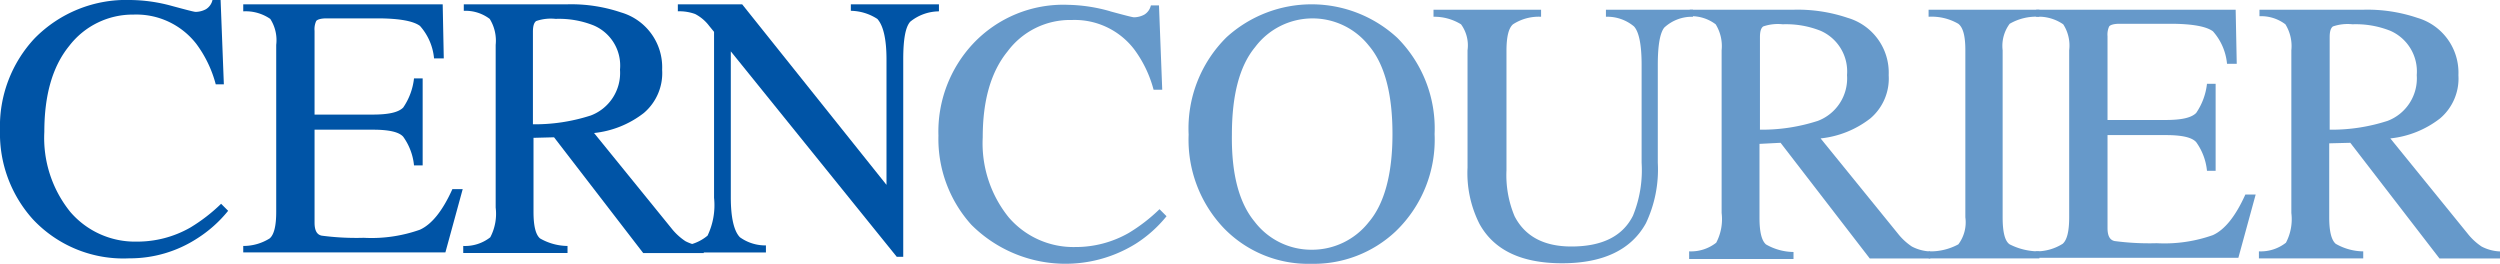
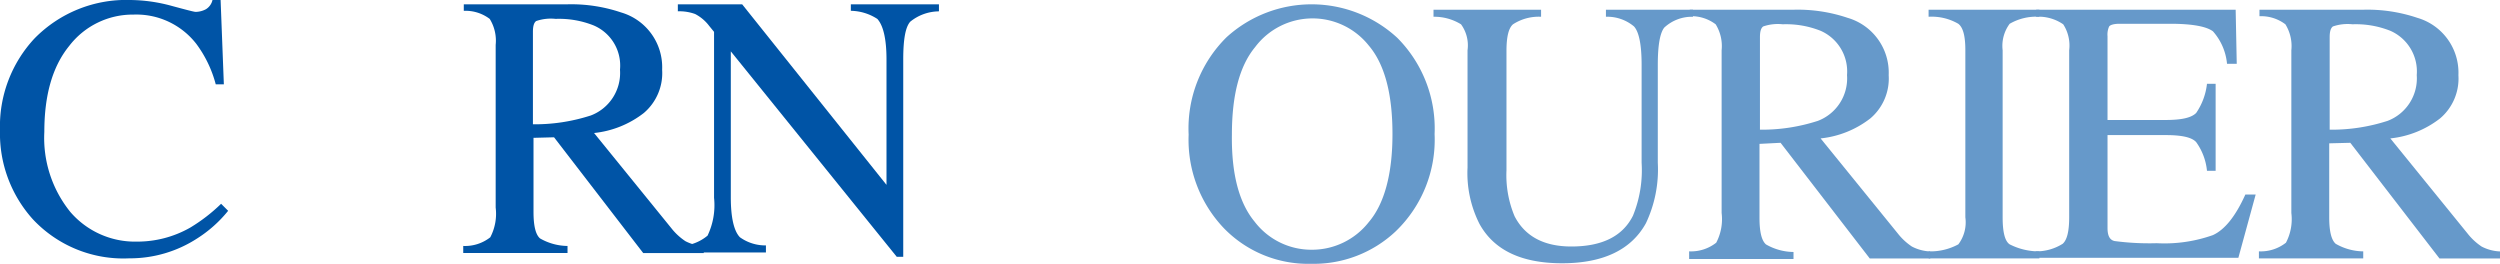
<svg xmlns="http://www.w3.org/2000/svg" width="217.982" height="23" viewBox="0 0 217.982 23">
  <g id="long_logo" transform="translate(-1.1 -0.5)">
-     <path id="Path_1" data-name="Path 1" d="M189.688,1.966c1.225.33,1.932.518,2.074.518a1.949,1.949,0,0,0,.9-.236,1.268,1.268,0,0,0,.566-.8h.707l.283,7.352h-.754a10.294,10.294,0,0,0-1.7-3.535,6.533,6.533,0,0,0-5.42-2.545,6.791,6.791,0,0,0-5.609,2.734c-1.461,1.791-2.168,4.289-2.168,7.494a10.264,10.264,0,0,0,2.262,6.975,7.432,7.432,0,0,0,5.8,2.592,9.319,9.319,0,0,0,4.666-1.225,14.8,14.8,0,0,0,2.686-2.074l.613.613a11.114,11.114,0,0,1-2.686,2.4,11.613,11.613,0,0,1-14.328-1.65,11.159,11.159,0,0,1-2.875-7.777,11.22,11.22,0,0,1,3.016-8.012,10.8,10.8,0,0,1,8.3-3.393,14.2,14.2,0,0,1,3.676.566Z" transform="translate(-91.78 -0.476)" fill="#6699ca" />
    <path id="Path_2" data-name="Path 2" d="M226.75,20.247a6.221,6.221,0,0,0,5,2.451,6.288,6.288,0,0,0,4.949-2.4c1.367-1.6,2.074-4.195,2.074-7.682,0-3.582-.707-6.127-2.074-7.73a6.26,6.26,0,0,0-9.9.141c-1.367,1.65-2.027,4.195-2.027,7.635-.047,3.393.613,5.939,1.98,7.588ZM224.3,4.175a11.015,11.015,0,0,1,14.893.047,11.183,11.183,0,0,1,3.252,8.389,11.077,11.077,0,0,1-3.393,8.484,10.407,10.407,0,0,1-7.352,2.828,10.232,10.232,0,0,1-7.635-3.111A11.167,11.167,0,0,1,221,12.659a11.183,11.183,0,0,1,3.3-8.484Z" transform="translate(-116.259 -0.423)" fill="#6699ca" fill-rule="evenodd" />
    <path id="Path_3" data-name="Path 3" d="M275.679,2.3v.613a4.118,4.118,0,0,0-2.451.66c-.377.33-.566,1.084-.566,2.309V16.3a9.246,9.246,0,0,0,.707,4.006c.9,1.744,2.545,2.639,4.949,2.639q4.03,0,5.373-2.686a10.507,10.507,0,0,0,.754-4.619V7.107c0-1.791-.236-2.875-.66-3.346a3.628,3.628,0,0,0-2.451-.848V2.3h7.588v.613a3.548,3.548,0,0,0-2.5.943q-.566.707-.566,3.252v8.531a10.929,10.929,0,0,1-1.037,5.279c-1.273,2.309-3.723,3.488-7.305,3.488-3.535,0-5.939-1.131-7.211-3.441a9.832,9.832,0,0,1-1.037-4.9V5.835a3.115,3.115,0,0,0-.566-2.262,4.44,4.44,0,0,0-2.4-.66V2.3Z" transform="translate(-140.208 -0.952)" fill="#6699ca" />
    <path id="Path_4" data-name="Path 4" d="M324.77,12.009A3.962,3.962,0,0,0,327.362,8a3.868,3.868,0,0,0-2.309-3.865,8.139,8.139,0,0,0-3.3-.566,3.941,3.941,0,0,0-1.7.189c-.189.141-.283.424-.283.943v8.059a15.8,15.8,0,0,0,5-.754ZM313.6,23.368a3.562,3.562,0,0,0,2.357-.754,4.407,4.407,0,0,0,.471-2.592V5.835a3.6,3.6,0,0,0-.518-2.262,3.5,3.5,0,0,0-2.262-.707V2.3H322.7a13.6,13.6,0,0,1,4.713.707,4.977,4.977,0,0,1,3.582,5,4.561,4.561,0,0,1-1.6,3.77,8.5,8.5,0,0,1-4.336,1.744l6.74,8.3a5.251,5.251,0,0,0,1.225,1.131,3.8,3.8,0,0,0,1.6.424v.613h-5.279l-7.777-10.086-1.838.094v6.457c0,1.225.188,1.98.566,2.309a4.909,4.909,0,0,0,2.4.66v.613h-9.1v-.66Z" transform="translate(-165.215 -0.952)" fill="#6699ca" fill-rule="evenodd" />
    <path id="Path_5" data-name="Path 5" d="M357.9,23.368a5.081,5.081,0,0,0,2.592-.613A3.2,3.2,0,0,0,361.1,20.4V5.835c0-1.225-.189-1.98-.613-2.309a4.633,4.633,0,0,0-2.592-.613V2.3h9.662v.613a4.633,4.633,0,0,0-2.592.613,3.222,3.222,0,0,0-.613,2.309V20.4c0,1.273.189,2.074.613,2.357a5.635,5.635,0,0,0,2.592.613v.613H357.9v-.613Z" transform="translate(-188.636 -0.952)" fill="#6699ca" />
    <path id="Path_6" data-name="Path 6" d="M377.747,23.368a4.3,4.3,0,0,0,2.309-.66c.377-.33.566-1.084.566-2.309V5.835a3.412,3.412,0,0,0-.518-2.262,3.768,3.768,0,0,0-2.357-.66V2.3h17.391l.094,4.713h-.848a4.946,4.946,0,0,0-1.225-2.828c-.566-.424-1.791-.66-3.723-.66h-4.43c-.471,0-.8.094-.9.236a1.7,1.7,0,0,0-.141.848v7.305h5.043c1.414,0,2.262-.189,2.686-.613a5.59,5.59,0,0,0,.943-2.545h.754v7.588h-.754a5.132,5.132,0,0,0-.943-2.5c-.377-.424-1.273-.613-2.639-.613h-5.09v8.107c0,.66.189,1.037.613,1.131a22.967,22.967,0,0,0,3.676.189,12.65,12.65,0,0,0,4.9-.707q1.555-.707,2.828-3.535h.9l-1.508,5.514H377.7v-.566Z" transform="translate(-199.104 -0.952)" fill="#6699ca" />
    <path id="Path_7" data-name="Path 7" d="M430.17,12.009A3.962,3.962,0,0,0,432.762,8a3.868,3.868,0,0,0-2.309-3.865,8.139,8.139,0,0,0-3.3-.566,3.941,3.941,0,0,0-1.7.189c-.188.141-.283.424-.283.943v8.059a15.8,15.8,0,0,0,5-.754ZM419,23.368a3.562,3.562,0,0,0,2.357-.754,4.407,4.407,0,0,0,.471-2.592V5.835a3.6,3.6,0,0,0-.518-2.262,3.5,3.5,0,0,0-2.262-.707V2.3H428.1a13.6,13.6,0,0,1,4.713.707,4.977,4.977,0,0,1,3.582,5,4.561,4.561,0,0,1-1.6,3.77,8.5,8.5,0,0,1-4.336,1.744l6.74,8.3a5.251,5.251,0,0,0,1.225,1.131,3.8,3.8,0,0,0,1.6.424v.613h-5.279l-7.777-10.086-1.838.047V20.4c0,1.225.189,1.98.566,2.309a4.909,4.909,0,0,0,2.4.66v.613H419v-.613Z" transform="translate(-220.939 -0.952)" fill="#6699ca" fill-rule="evenodd" />
    <path id="Path_8" data-name="Path 8" d="M16.088,1.018c1.225.33,1.932.518,2.074.518a1.949,1.949,0,0,0,.9-.236,1.268,1.268,0,0,0,.566-.8h.707l.283,7.352h-.707a10.294,10.294,0,0,0-1.7-3.535,6.623,6.623,0,0,0-5.467-2.545A6.985,6.985,0,0,0,7.133,4.506C5.672,6.3,4.965,8.8,4.965,12a10.264,10.264,0,0,0,2.262,6.975,7.432,7.432,0,0,0,5.8,2.592,9.319,9.319,0,0,0,4.666-1.225,14.8,14.8,0,0,0,2.686-2.074l.613.613a11.115,11.115,0,0,1-2.686,2.4,10.777,10.777,0,0,1-5.939,1.744,10.8,10.8,0,0,1-8.389-3.393A11.159,11.159,0,0,1,1.1,11.859,11.22,11.22,0,0,1,4.116,3.846,11.184,11.184,0,0,1,12.459.5a14.057,14.057,0,0,1,3.629.518Z" fill="#0054a6" />
-     <path id="Path_9" data-name="Path 9" d="M46.1,22.368a4.3,4.3,0,0,0,2.309-.66c.377-.33.566-1.084.566-2.309V4.835a3.413,3.413,0,0,0-.518-2.262,3.768,3.768,0,0,0-2.357-.66V1.3H63.491l.094,4.713h-.848a4.946,4.946,0,0,0-1.225-2.828c-.566-.424-1.791-.66-3.723-.66h-4.43c-.471,0-.8.094-.9.236a1.7,1.7,0,0,0-.141.848v7.305h5.043c1.414,0,2.262-.189,2.686-.613a5.59,5.59,0,0,0,.943-2.545h.754v7.588h-.754a5.132,5.132,0,0,0-.943-2.5c-.377-.424-1.273-.613-2.639-.613h-5.09v8.107c0,.66.189,1.037.613,1.131a22.965,22.965,0,0,0,3.676.189,12.65,12.65,0,0,0,4.9-.707q1.555-.707,2.828-3.535h.9l-1.508,5.514H46.1v-.566Z" transform="translate(-23.791 -0.423)" fill="#0054a6" />
    <path id="Path_10" data-name="Path 10" d="M97.876,11.009A3.962,3.962,0,0,0,100.468,7a3.8,3.8,0,0,0-2.309-3.865,8.139,8.139,0,0,0-3.3-.566,3.941,3.941,0,0,0-1.7.189c-.189.141-.283.424-.283.943v8.059a15.8,15.8,0,0,0,5-.754ZM86.8,22.368a3.562,3.562,0,0,0,2.357-.754,4.407,4.407,0,0,0,.471-2.592V4.835a3.6,3.6,0,0,0-.518-2.262,3.5,3.5,0,0,0-2.262-.707V1.3h9a13.6,13.6,0,0,1,4.713.707,4.977,4.977,0,0,1,3.582,5,4.561,4.561,0,0,1-1.6,3.77,8.5,8.5,0,0,1-4.336,1.744l6.74,8.3a5.252,5.252,0,0,0,1.225,1.131,3.8,3.8,0,0,0,1.6.424v.613h-5.279L94.718,12.894l-1.791.047V19.4c0,1.225.189,1.98.566,2.309a4.909,4.909,0,0,0,2.4.66v.613H86.8v-.613Z" transform="translate(-45.309 -0.423)" fill="#0054a6" fill-rule="evenodd" />
    <path id="Path_11" data-name="Path 11" d="M126.5,22.368a3.877,3.877,0,0,0,2.592-.9,6.153,6.153,0,0,0,.566-3.3V3.7l-.424-.518a3.623,3.623,0,0,0-1.225-1.037,4.021,4.021,0,0,0-1.508-.236V1.3h5.609l12.584,15.742V6.107c0-1.791-.283-2.969-.8-3.535a4.376,4.376,0,0,0-2.309-.707V1.3h7.682v.613a4.023,4.023,0,0,0-2.5.9c-.424.471-.613,1.555-.613,3.3v17.2h-.566L131.119,5.4V18.126c0,1.791.283,2.969.8,3.488a3.8,3.8,0,0,0,2.262.707v.613H126.5v-.566Z" transform="translate(-66.298 -0.423)" fill="#0054a6" />
  </g>
</svg>